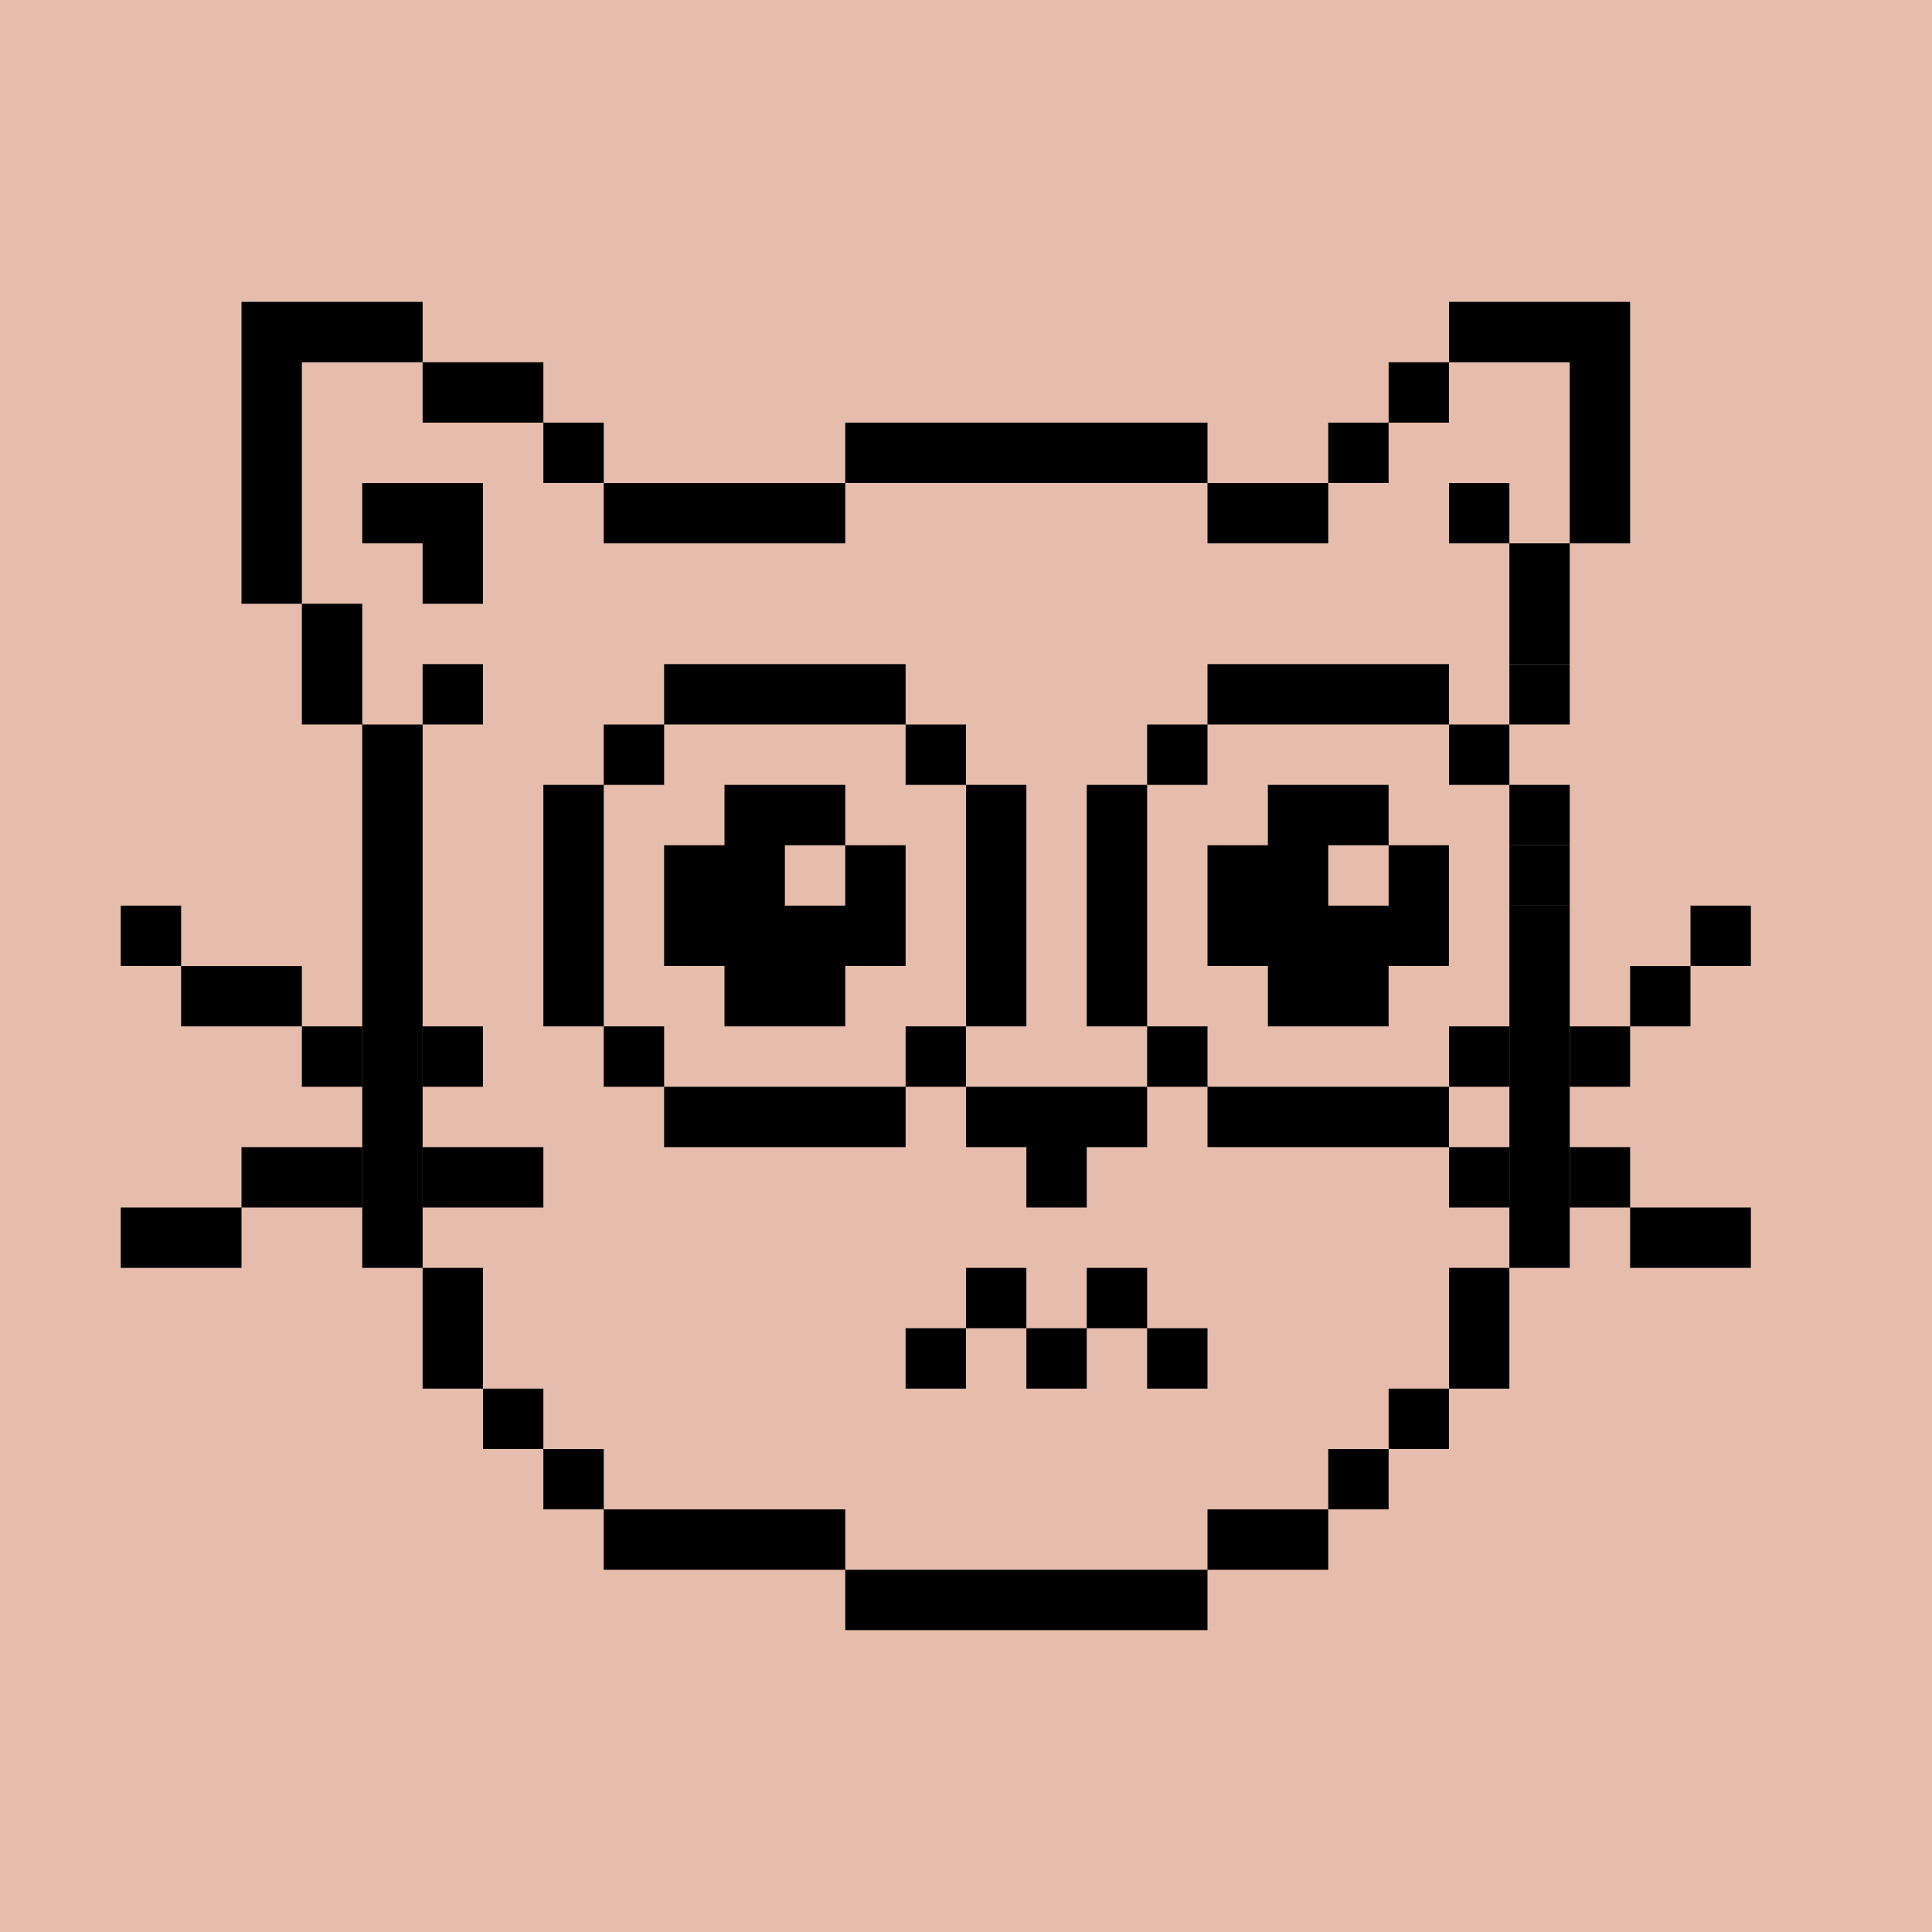
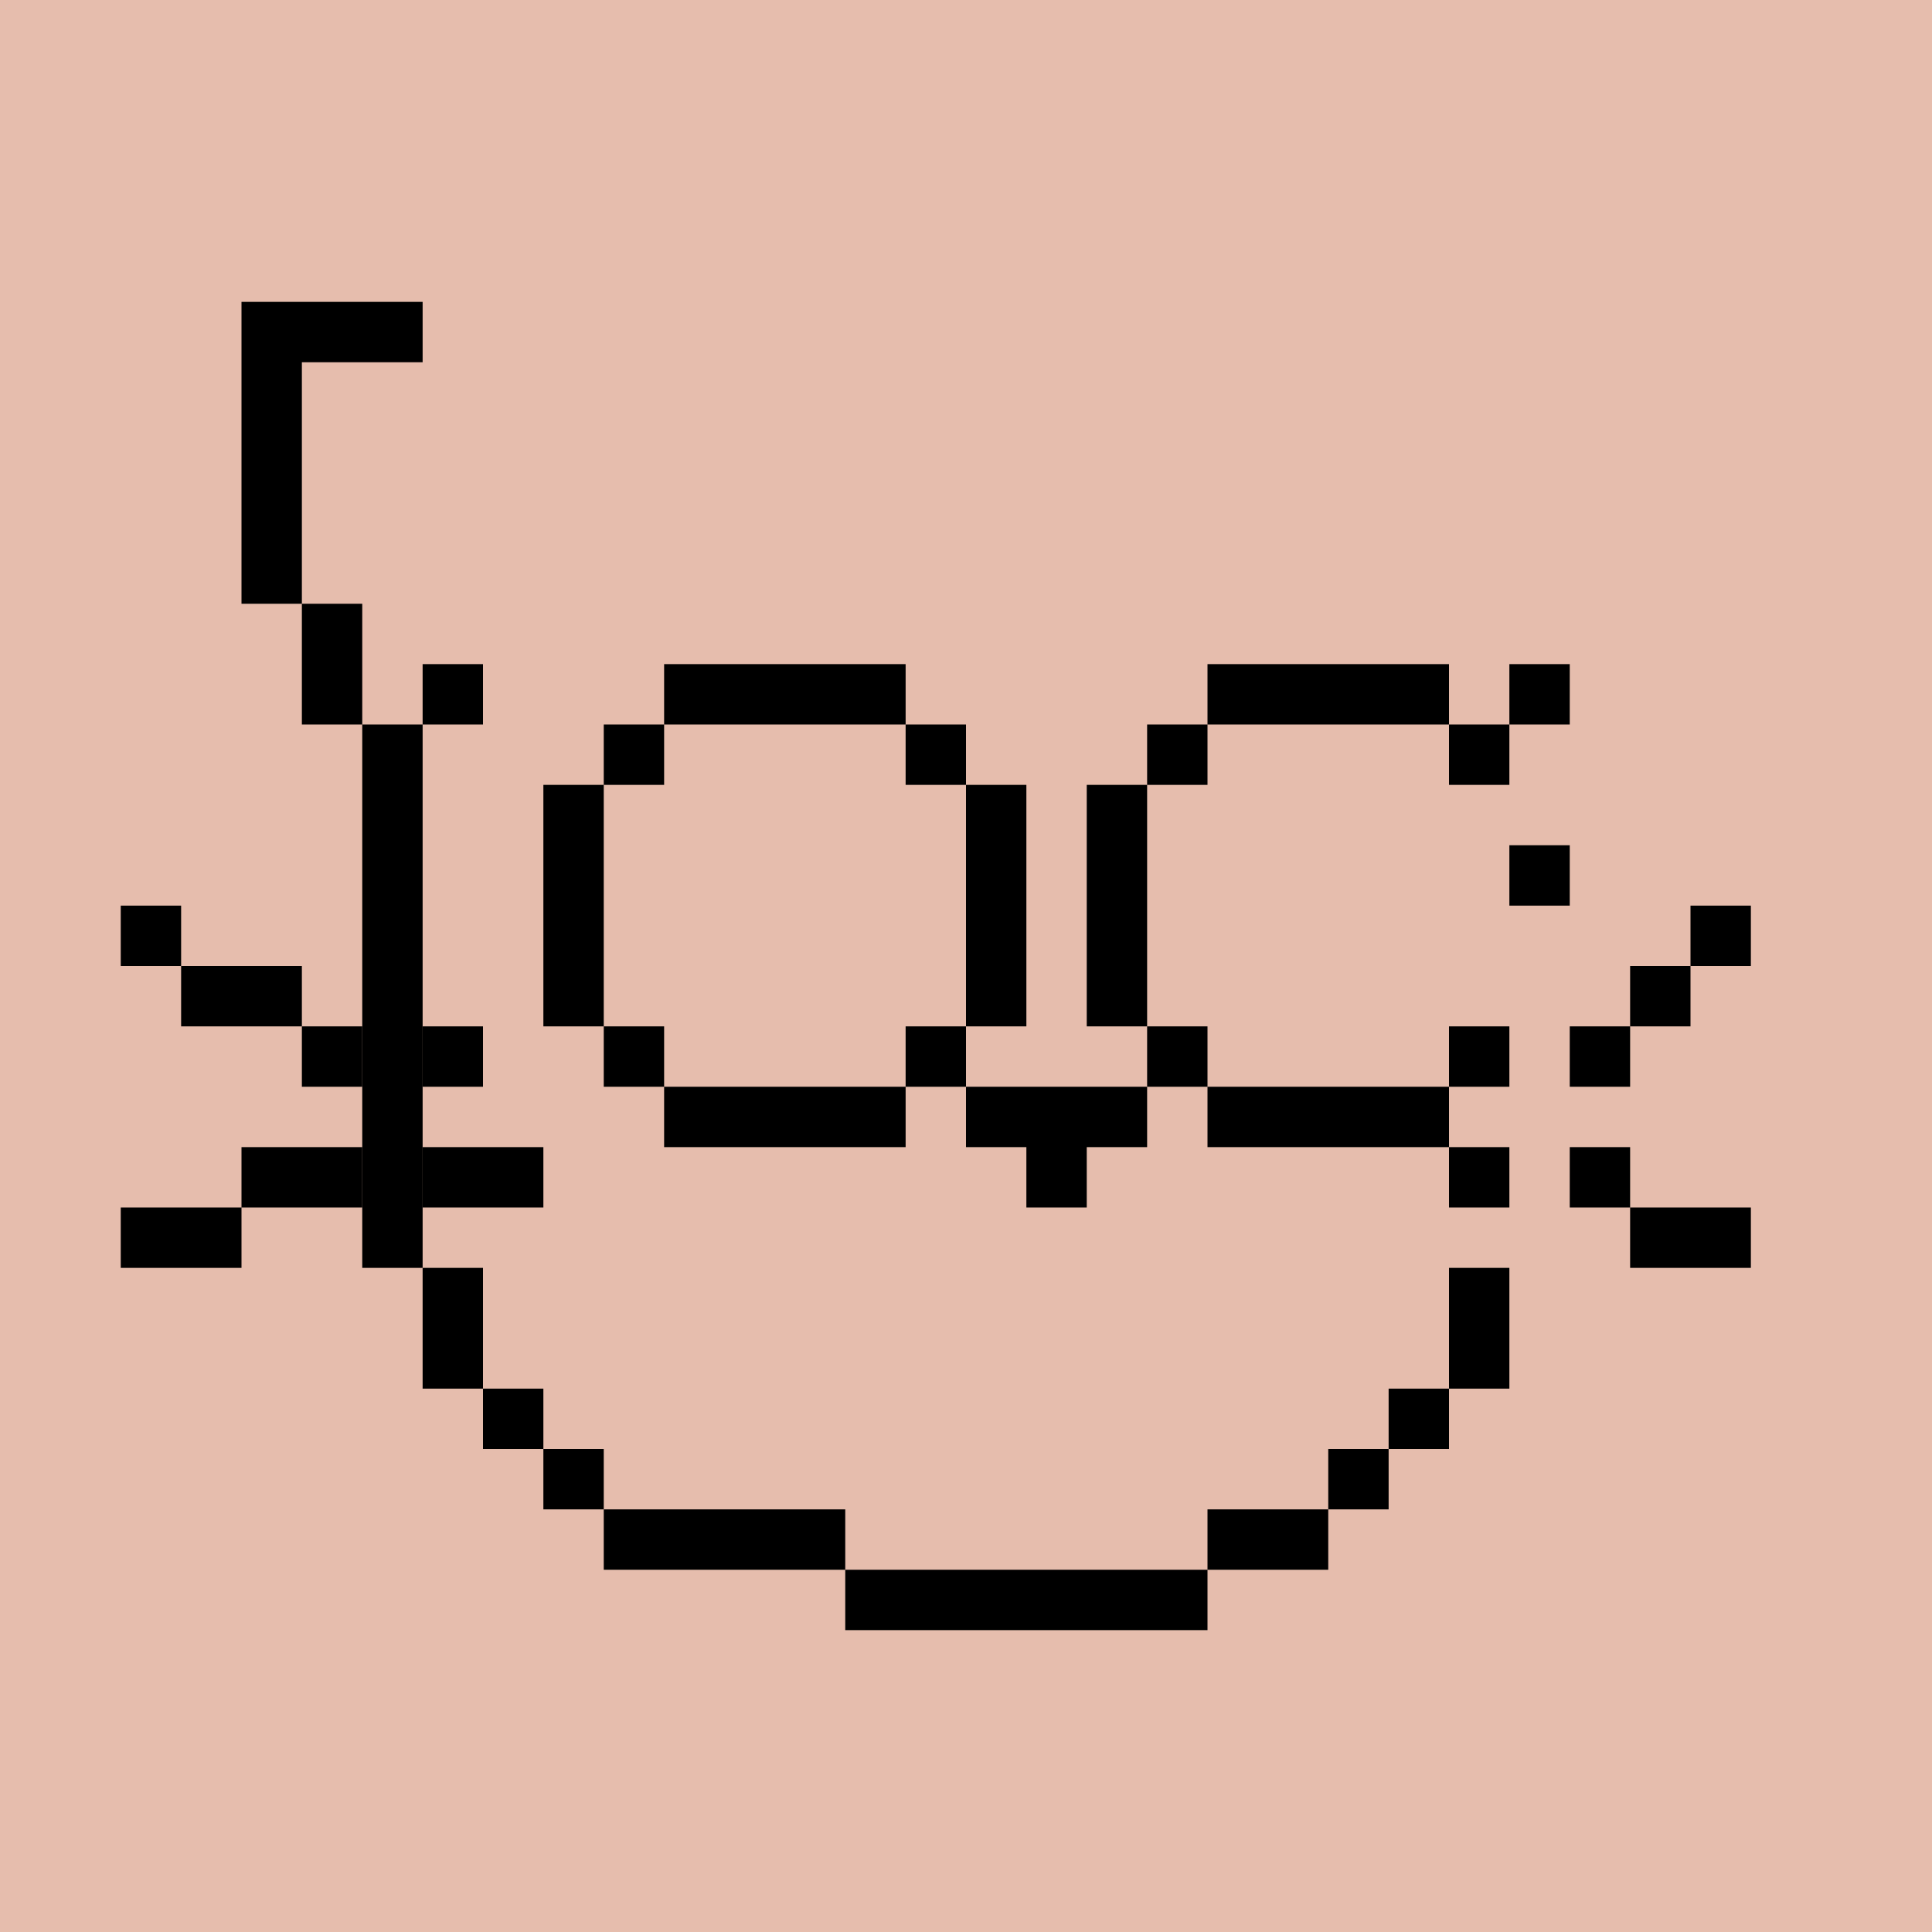
<svg xmlns="http://www.w3.org/2000/svg" viewBox="0 0 32 32" width="640" height="640">
  <rect width="100%" height="100%" fill="#E6BDAD" />
  <path fill="#000" d="M20 27h-6v-1h6v1Zm-6-1h-4v-1h4v1Zm8 0h-2v-1h2v1Zm-12-1H9v-1h1v1Zm13 0h-1v-1h1v1ZM9 24H8v-1h1v1Zm15 0h-1v-1h1v1ZM8 23H7v-2h1v2Zm17 0h-1v-2h1v2ZM7 21H6v-9h1v9Zm12-2h-1v1h-1v-1h-1v-1h3v1ZM6 12H5v-2h1v2Zm2 0H7v-1h1v1ZM7 6H5v4H4V5h3v1Z" />
-   <path fill="#000" d="M8 10H7V9H6V8h2v2Zm6-1h-4V8h4v1Zm8 0h-2V8h2v1Zm3 0h-1V8h1v1Zm2 0h-1V6h-2V5h3v4ZM10 8H9V7h1v1Zm10 0h-6V7h6v1Zm3 0h-1V7h1v1ZM9 7H7V6h2v1Zm15 0h-1V6h1v1Zm1 14h1v-6h-1v6Zm0-8h1v1h-1v-1Zm1-4h-1v2h1V9Z" />
  <path fill="#000" d="M15 19h-4v-1h4v1Zm9 0h-4v-1h4v1Zm-13-1h-1v-1h1v1Zm5 0h-1v-1h1v1Zm4 0h-1v-1h1v1Zm5 0h-1v-1h1v1Zm-15-1H9v-4h1v4Zm7 0h-1v-4h1v4Zm2 0h-1v-4h1v4Zm7-2h-1v-1h1v1Zm-15-2h-1v-1h1v1Zm5 0h-1v-1h1v1Zm4 0h-1v-1h1v1Zm5 0h-1v-1h1v1Zm-10-1h-4v-1h4v1Zm9 0h-4v-1h4v1Zm2 0h-1v-1h1v1Z" />
-   <path d="M14 14H13V15H14V14H15V16H14V17H12V16H11V14H12V13H14V14Z" fill="black" />
-   <path d="M23 14H22V15H23V14H24V16H23V17H21V16H20V14H21V13H23V14Z" fill="black" />
-   <path fill="#000" d="M16 23h-1v-1h1v1Zm2 0h-1v-1h1v1Zm2 0h-1v-1h1v1Zm-3-1h-1v-1h1v1Zm2 0h-1v-1h1v1Z" />
  <path fill="#000" d="M4 21H2v-1h2v1Zm25 0h-2v-1h2v1ZM6 20H4v-1h2v1Zm3 0H7v-1h2v1Zm16 0h-1v-1h1v1Zm2 0h-1v-1h1v1ZM6 18H5v-1h1v1Zm2 0H7v-1h1v1Zm19 0h-1v-1h1v1ZM5 17H3v-1h2v1Zm23 0h-1v-1h1v1ZM3 16H2v-1h1v1Zm26 0h-1v-1h1v1Z" />
</svg>